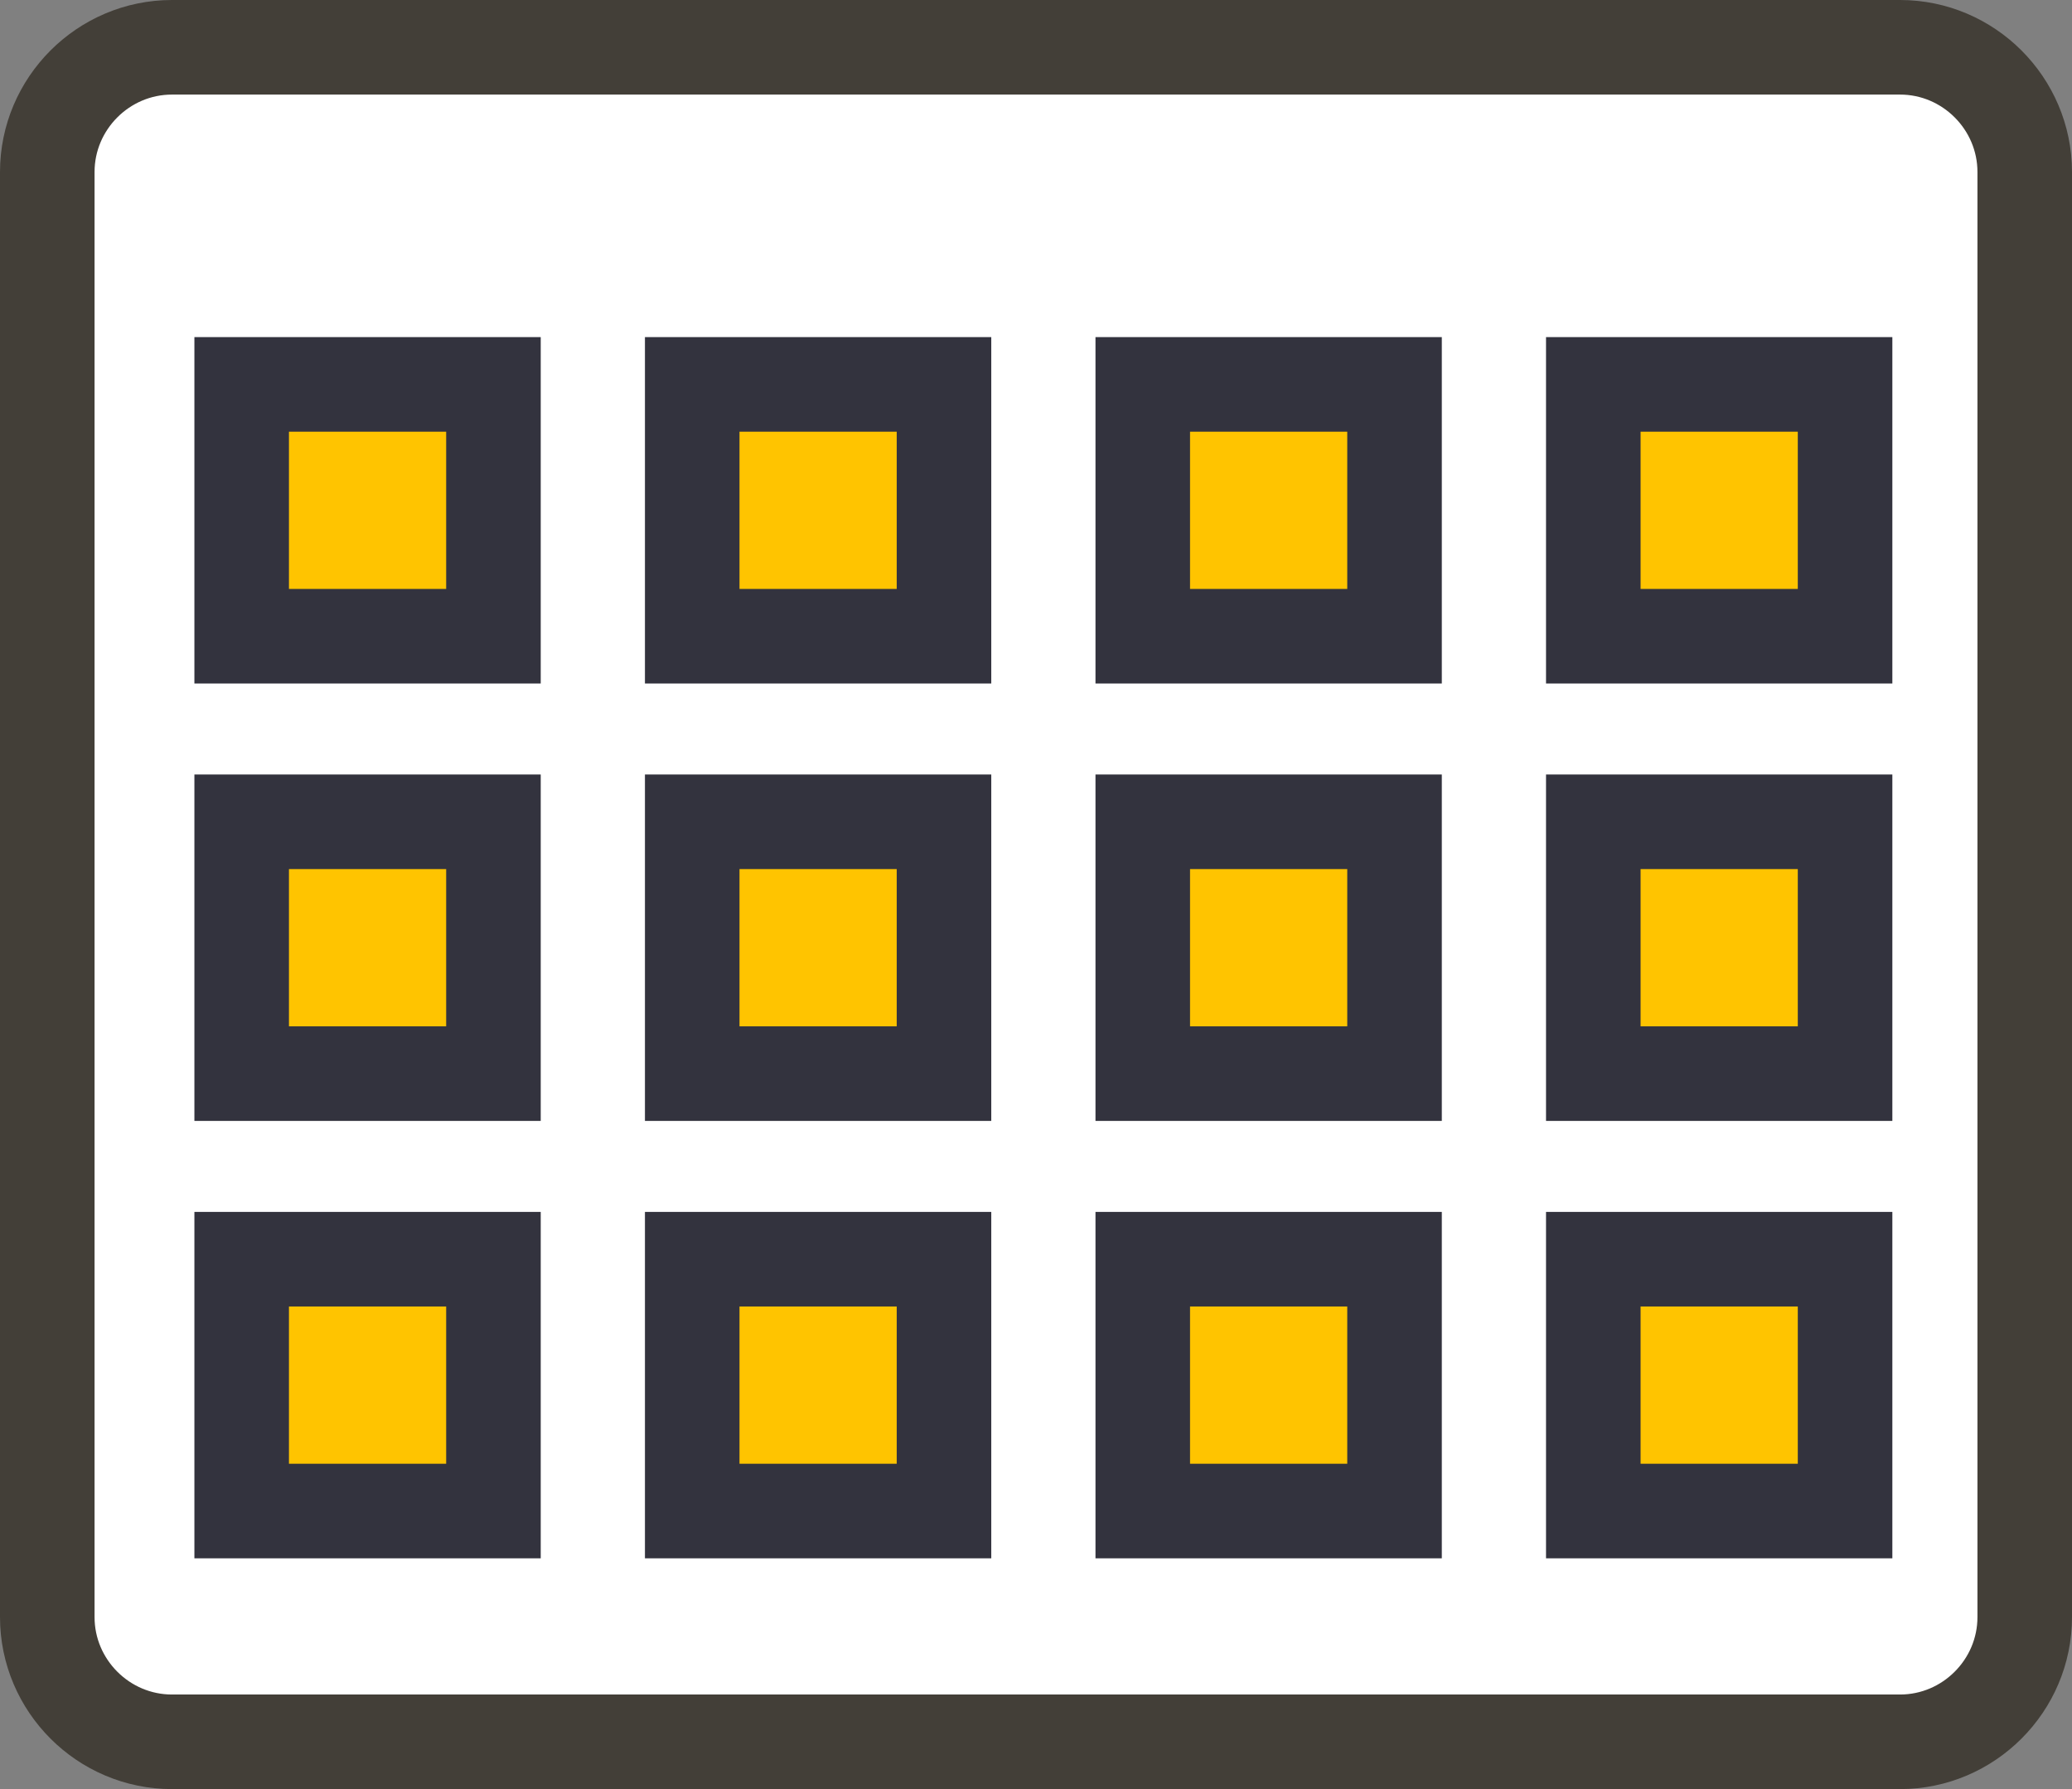
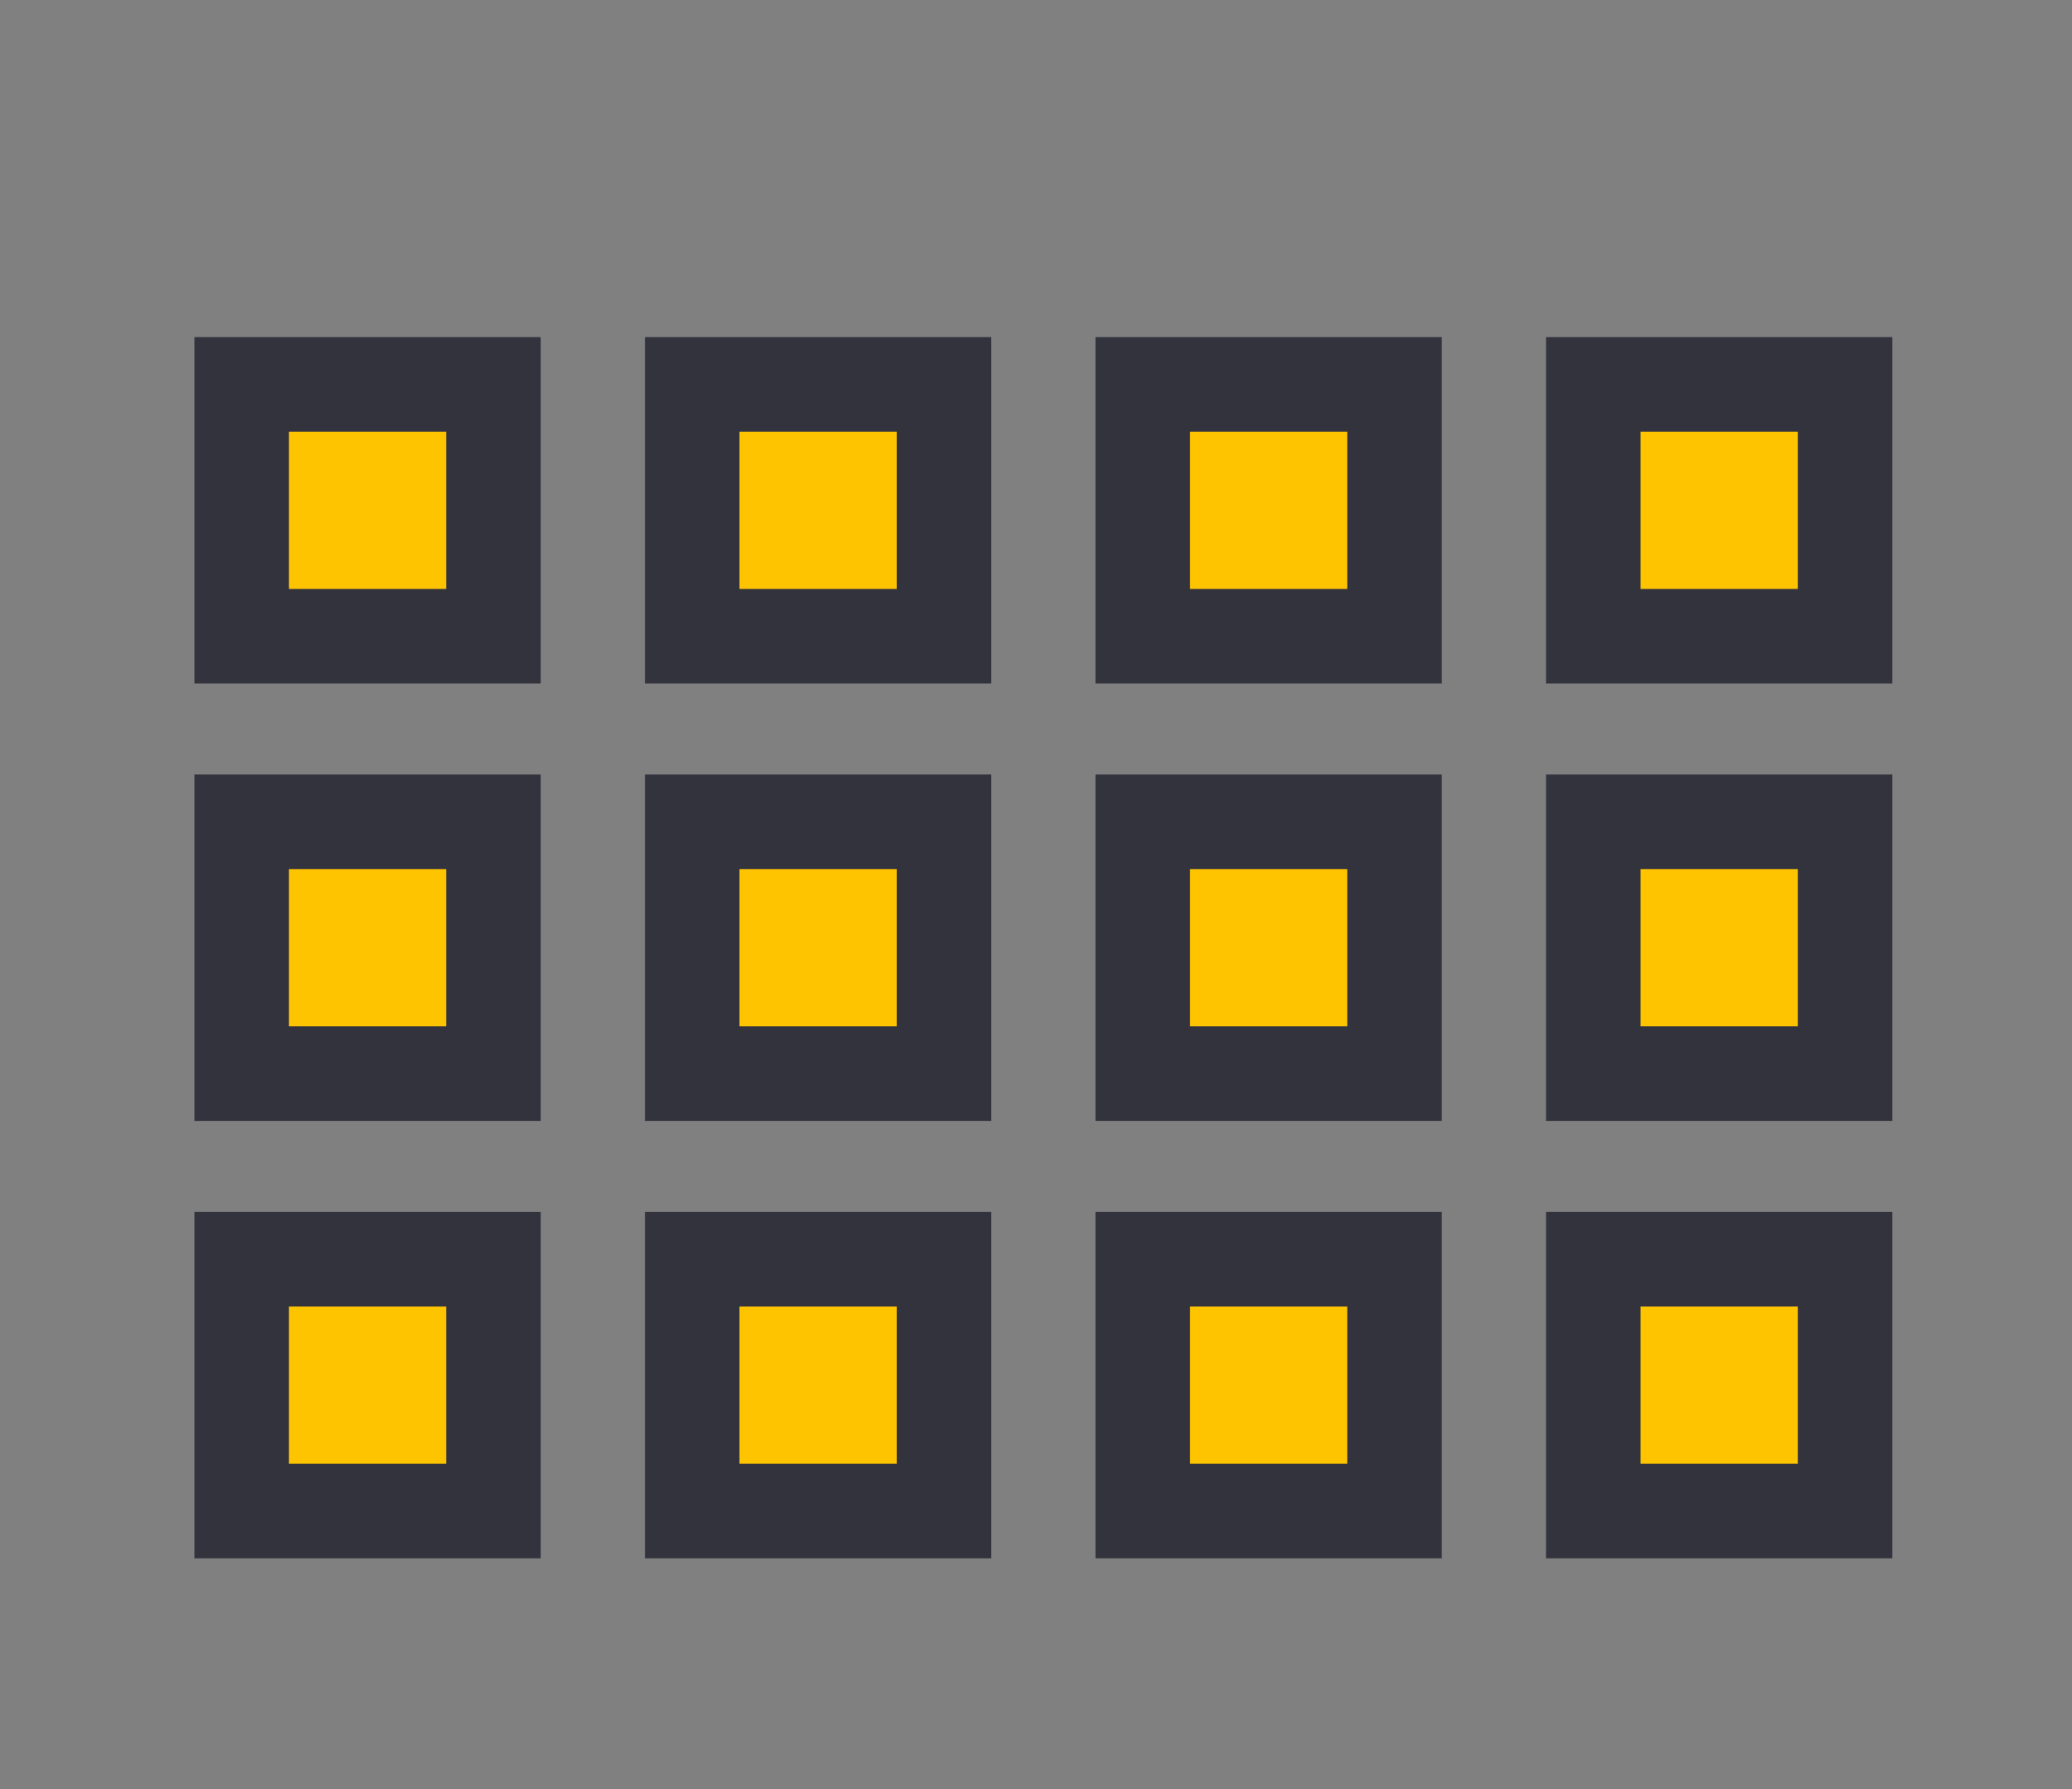
<svg xmlns="http://www.w3.org/2000/svg" xml:space="preserve" id="レイヤー_1" width="262.956" height="226.996" x="0" y="0" style="enable-background:new 0 0 262.956 226.996" version="1.1">
  <rect width="100%" height="100%" fill="#808080" stroke="none" />
  <style>.st1{fill:#ffc400;stroke:#33333e;stroke-width:12;stroke-miterlimit:10}</style>
-   <path d="M241.131 6H21.826C13.122 6 6 13.122 6 21.826V205.17c0 8.705 7.122 15.826 15.826 15.826h219.305c8.704 0 15.826-7.122 15.826-15.826V21.826C256.956 13.122 249.835 6 241.131 6z" style="fill:#fff;stroke:#433f38;stroke-width:12;stroke-linecap:round;stroke-linejoin:round;stroke-miterlimit:10" />
  <path d="M30.671 48.771h31.952v31.952H30.671zM87.849 48.771h31.952v31.952H87.849zM145.027 48.771h31.952v31.952h-31.952zM202.205 48.771h31.952v31.952h-31.952zM30.671 104.267h31.952v31.952H30.671zM87.849 104.267h31.952v31.952H87.849zM145.027 104.267h31.952v31.952h-31.952zM202.205 104.267h31.952v31.952h-31.952zM30.671 159.764h31.952v31.952H30.671zM87.849 159.764h31.952v31.952H87.849zM145.027 159.764h31.952v31.952h-31.952zM202.205 159.764h31.952v31.952h-31.952z" class="st1" />
</svg>